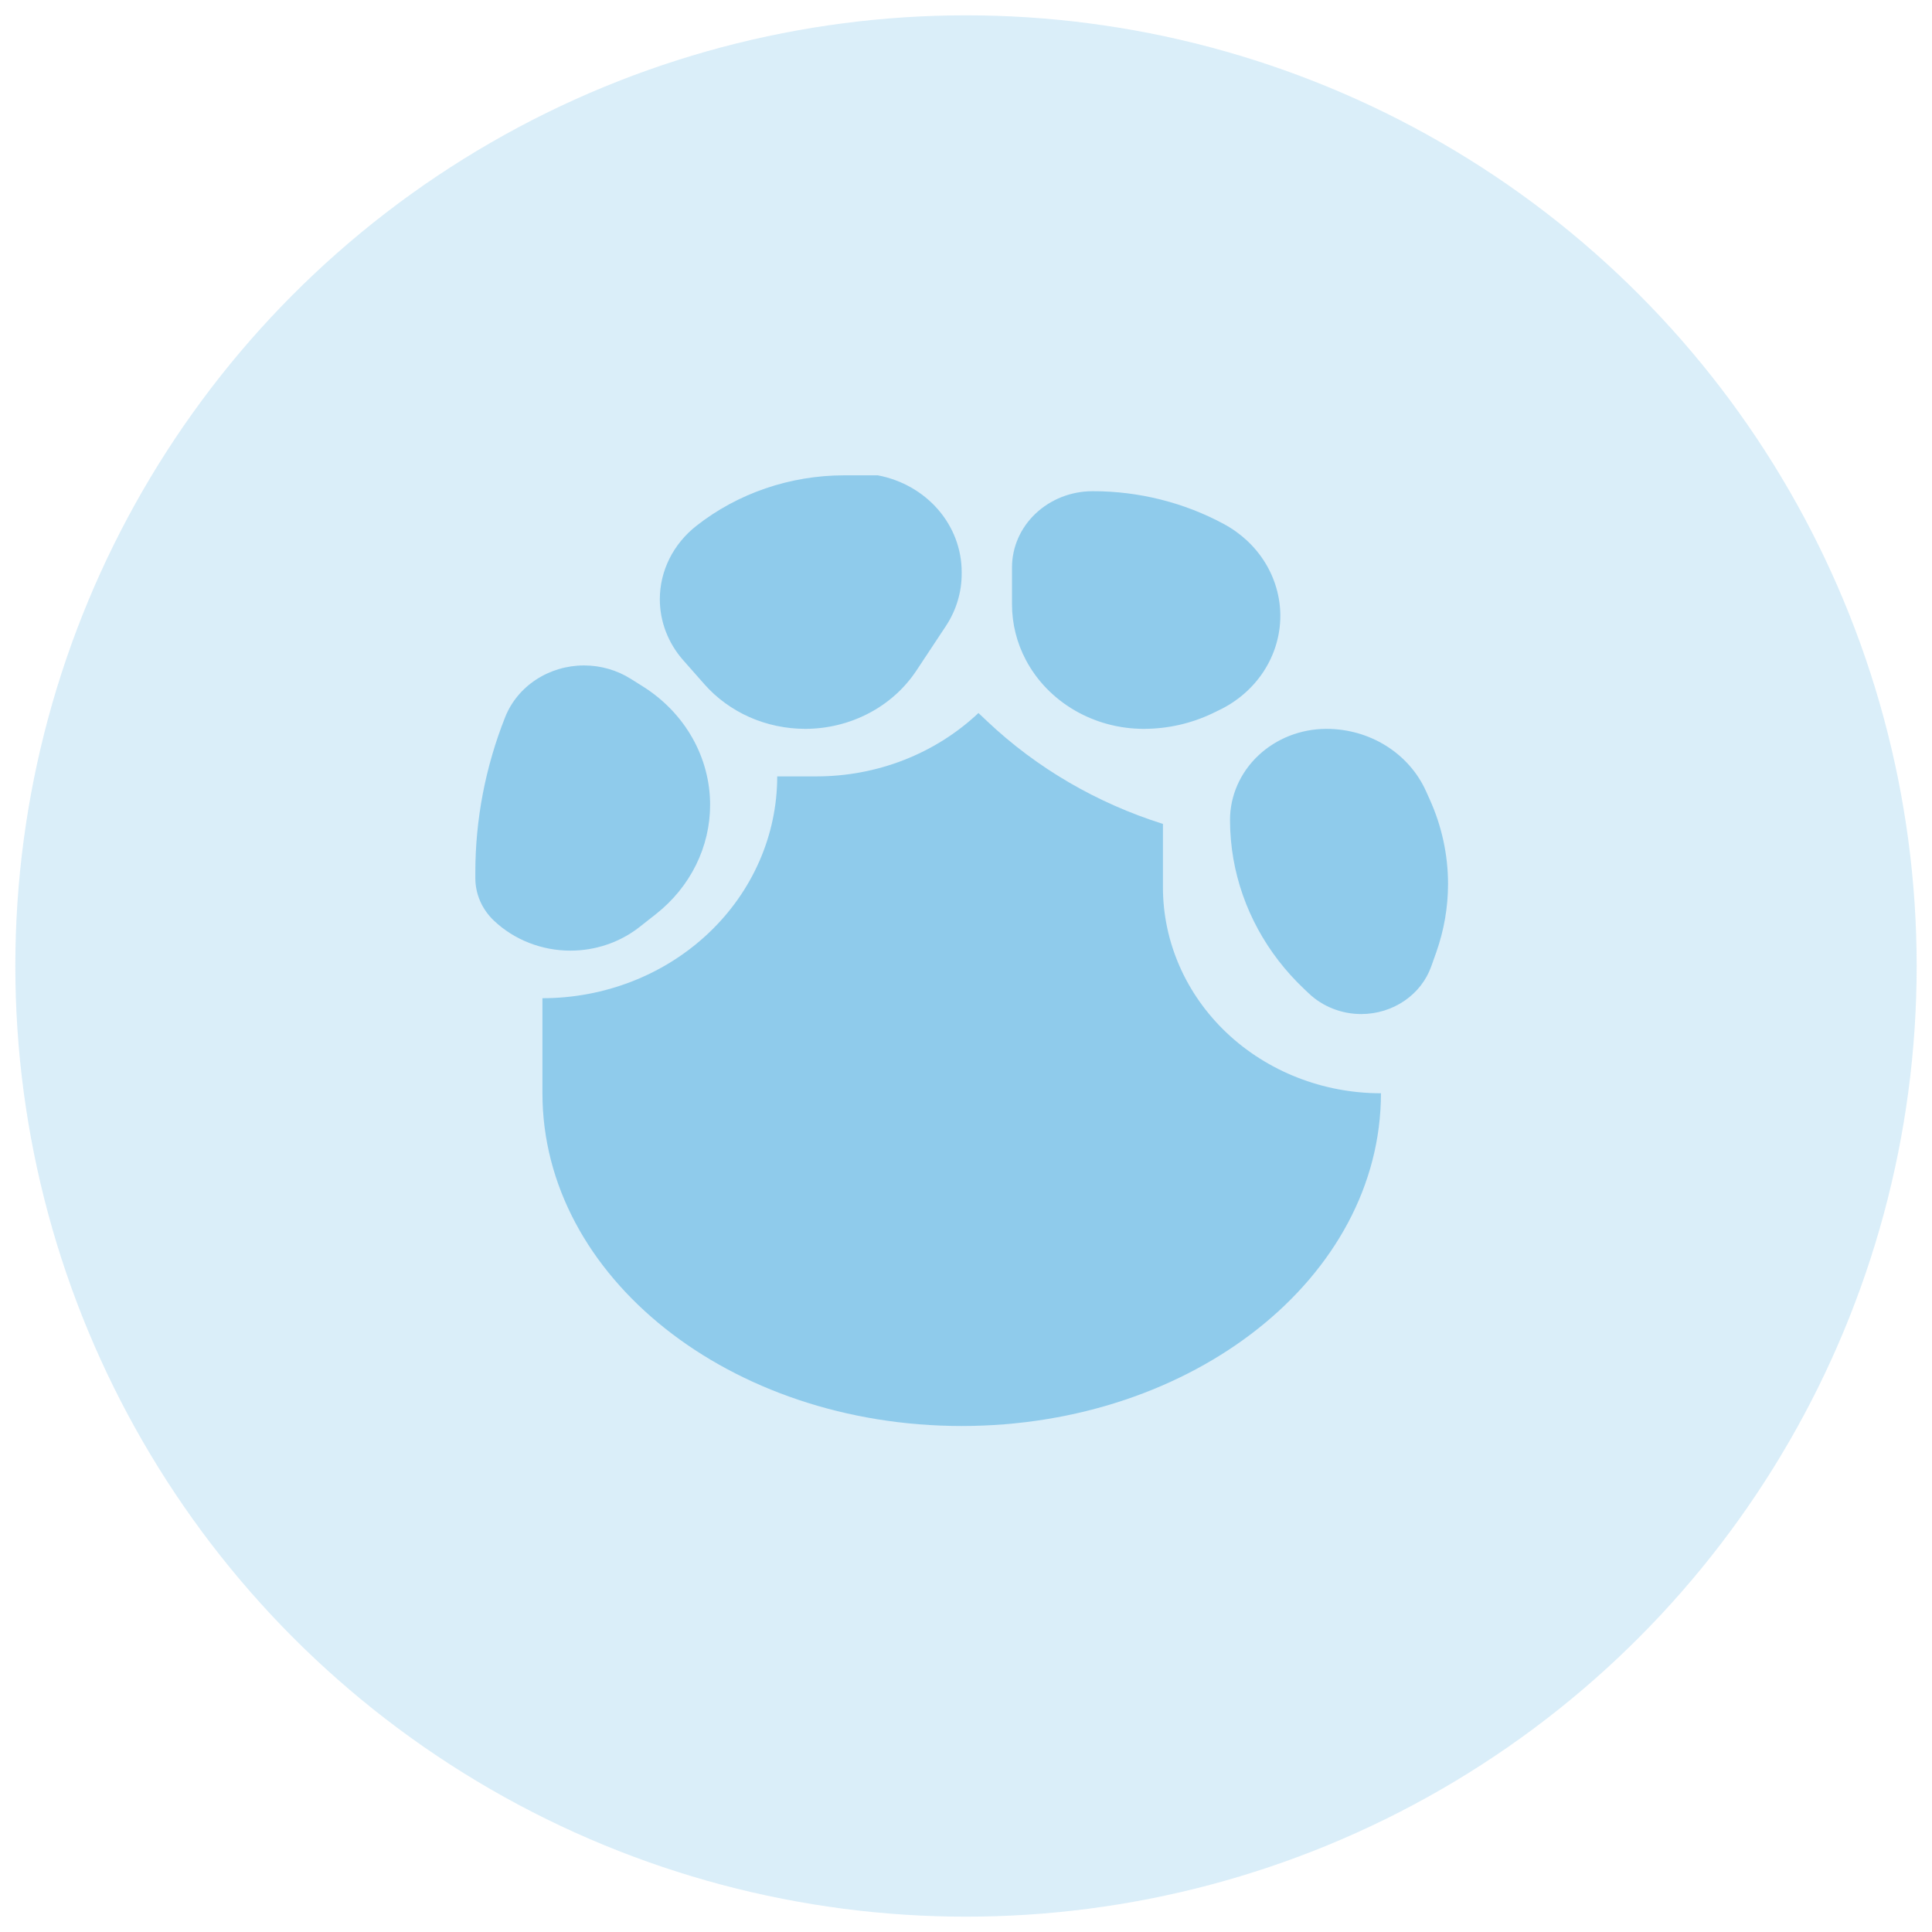
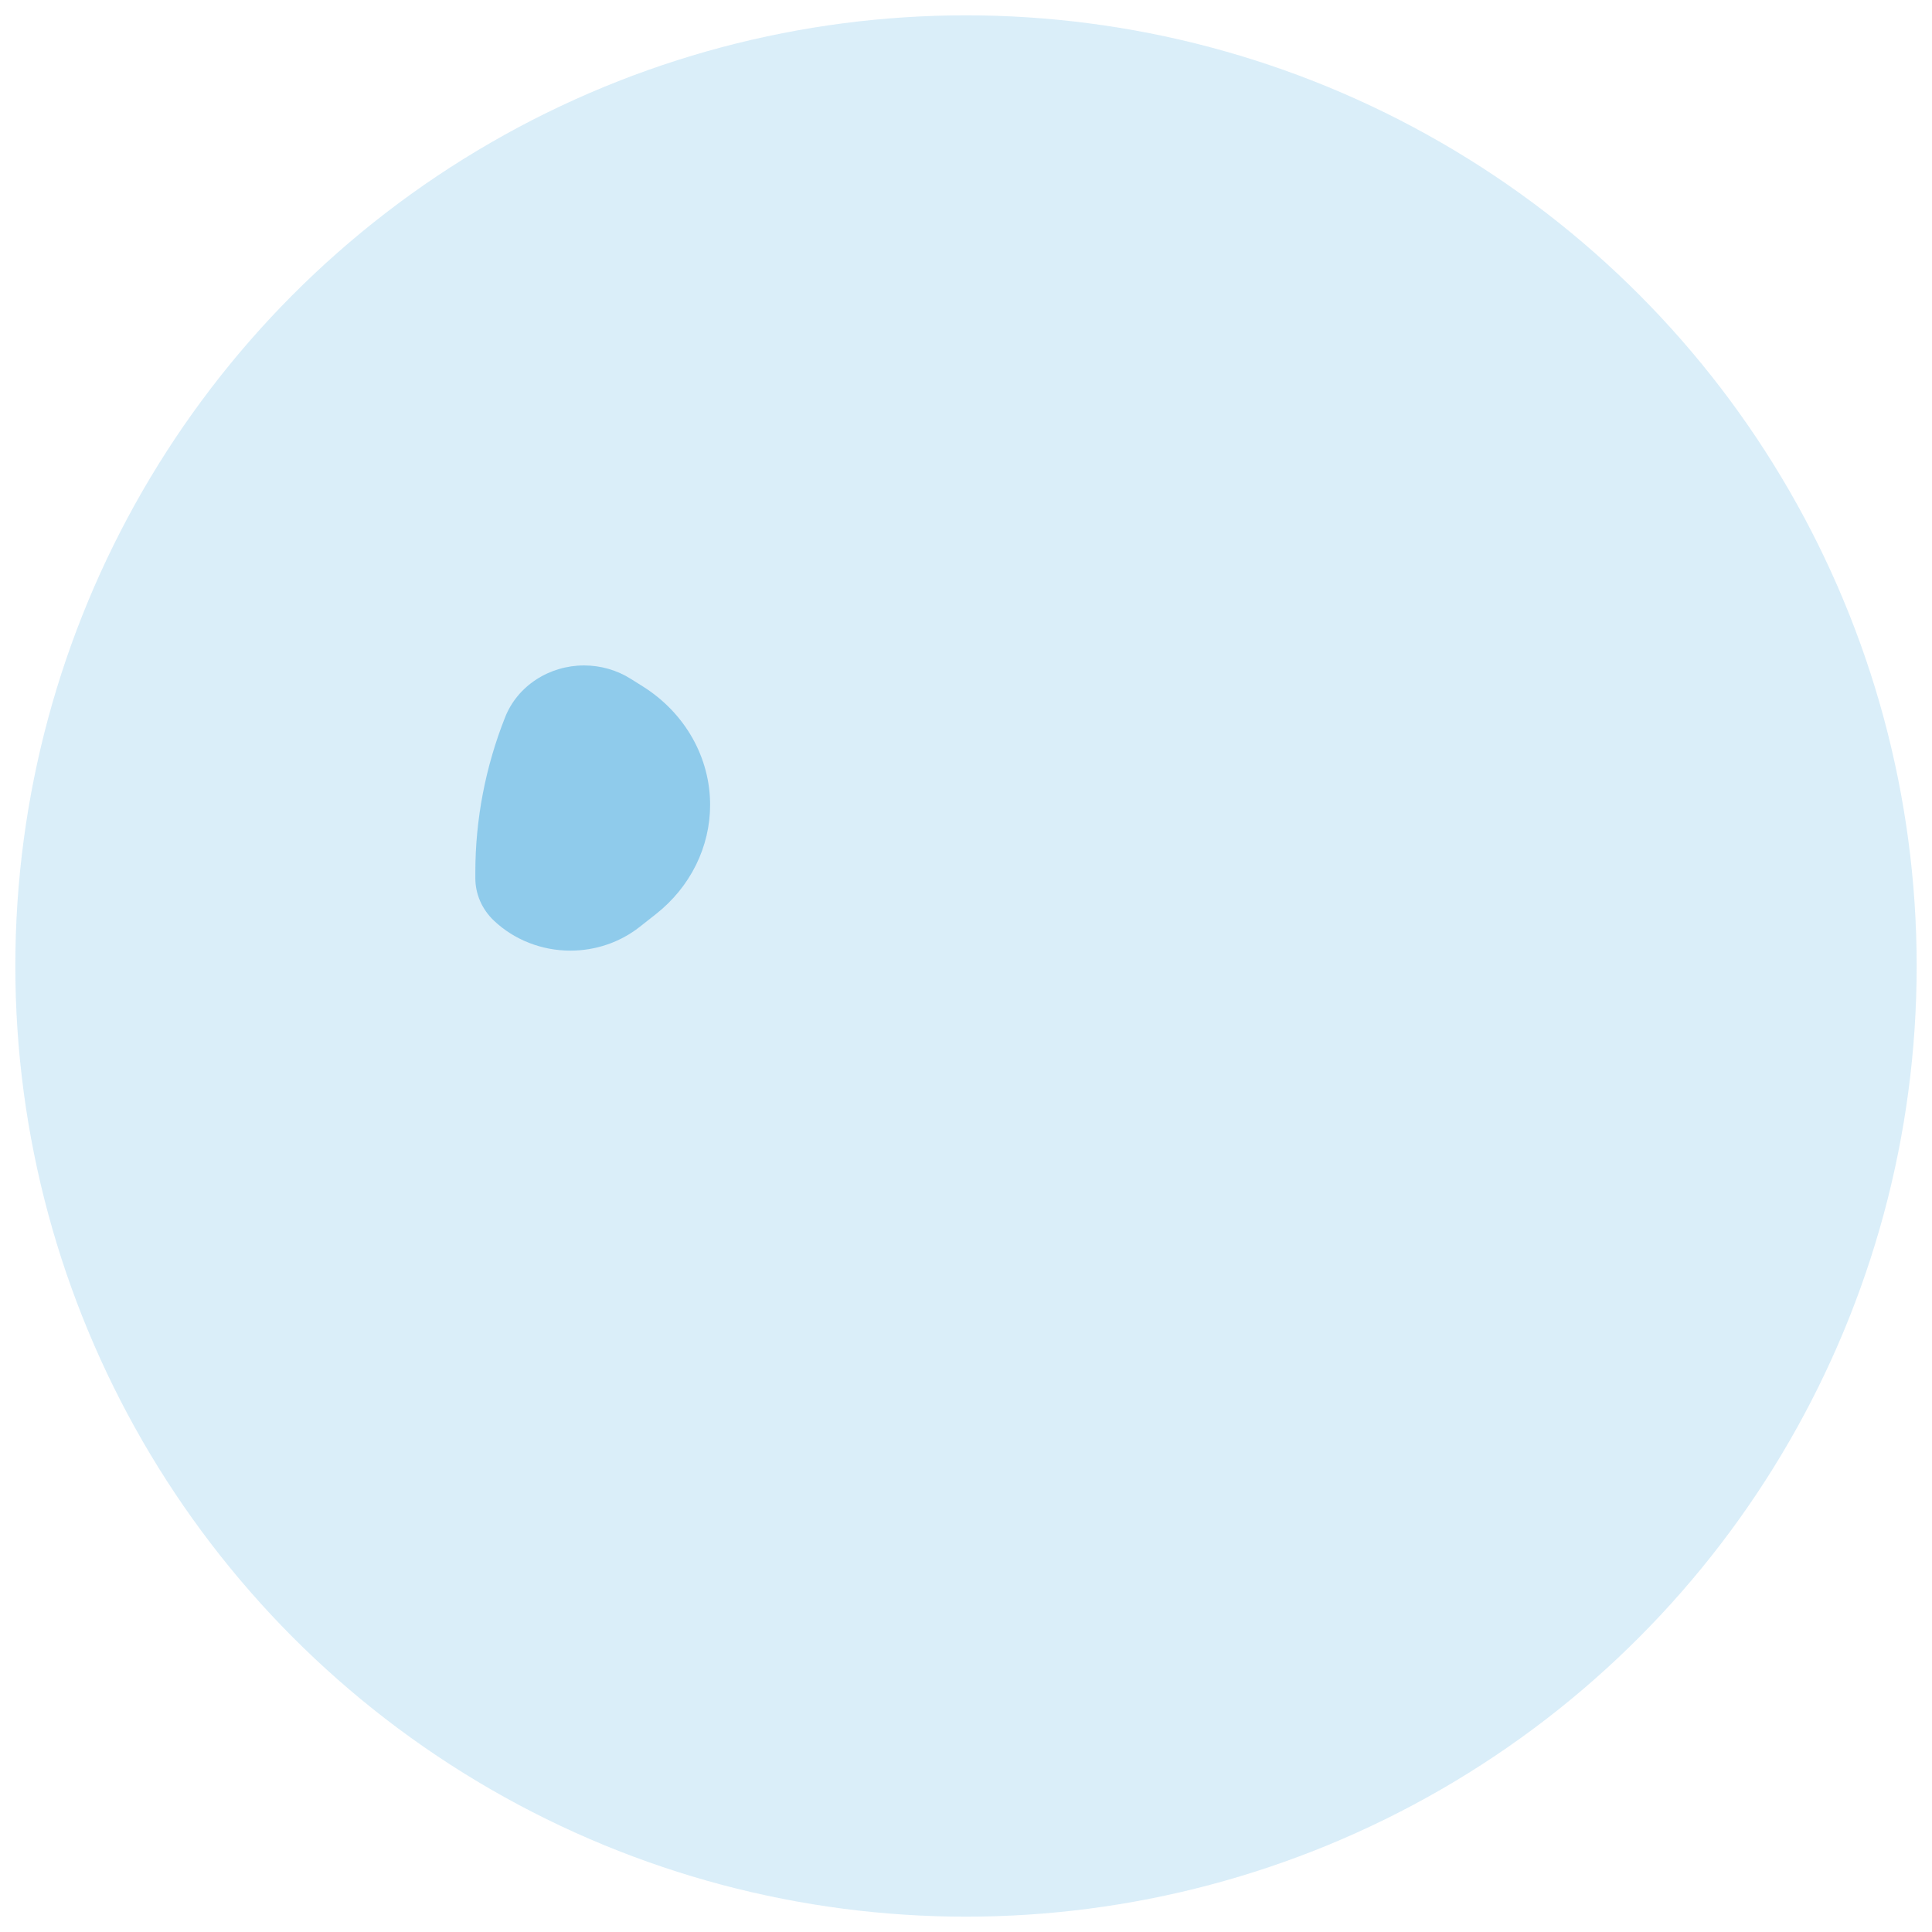
<svg xmlns="http://www.w3.org/2000/svg" width="63" height="63" viewBox="0 0 63 63" fill="none">
  <circle cx="31.5" cy="31.5" r="31" transform="rotate(180 31.5 31.5)" fill="#83C5E9" fill-opacity="0.3" />
  <g opacity="0.85">
-     <path d="M45.031 35.65C45.031 41.643 38.91 46.5 31.359 46.5C23.809 46.5 17.688 41.643 17.688 35.65V32.55C19.718 32.55 21.666 31.788 23.101 30.431C24.537 29.075 25.344 27.235 25.344 25.317H26.625C28.606 25.317 30.506 24.573 31.906 23.25L32.195 23.523C33.803 25.042 35.764 26.187 37.922 26.867V28.933C37.922 30.715 38.671 32.423 40.004 33.683C41.337 34.942 43.146 35.65 45.031 35.65ZM40.221 28.019C40.504 29.622 41.31 31.1 42.526 32.249L42.685 32.4C42.909 32.611 43.174 32.779 43.467 32.893C43.759 33.008 44.072 33.067 44.389 33.067C44.894 33.066 45.386 32.916 45.796 32.636C46.206 32.357 46.512 31.963 46.672 31.511L46.836 31.049C47.089 30.332 47.218 29.582 47.219 28.827C47.219 27.875 47.014 26.933 46.617 26.058L46.494 25.785C46.222 25.186 45.77 24.676 45.195 24.317C44.619 23.958 43.945 23.767 43.255 23.767C42.421 23.767 41.621 24.08 41.031 24.637C40.441 25.194 40.109 25.95 40.109 26.738C40.109 27.168 40.147 27.596 40.221 28.019ZM33.453 21.523C33.81 22.197 34.358 22.764 35.037 23.16C35.716 23.557 36.498 23.767 37.295 23.767C38.067 23.767 38.828 23.597 39.518 23.271L39.732 23.167C40.338 22.881 40.848 22.441 41.204 21.897C41.56 21.352 41.749 20.725 41.75 20.085C41.75 19.477 41.58 18.879 41.257 18.352C40.934 17.826 40.469 17.39 39.91 17.088C38.607 16.385 37.132 16.016 35.632 16.017C35.286 16.017 34.944 16.081 34.624 16.206C34.305 16.331 34.015 16.514 33.771 16.745C33.526 16.976 33.332 17.25 33.2 17.551C33.068 17.853 33 18.176 33 18.503V19.709C33 20.339 33.155 20.96 33.453 21.523ZM21.516 19.54C21.516 20.268 21.787 20.973 22.281 21.532L22.969 22.312C23.37 22.767 23.873 23.133 24.44 23.385C25.008 23.636 25.627 23.766 26.254 23.767C26.98 23.767 27.693 23.592 28.328 23.26C28.963 22.928 29.498 22.448 29.883 21.867L30.844 20.415C31.181 19.904 31.36 19.314 31.359 18.712V18.652C31.36 17.909 31.087 17.189 30.589 16.614C30.09 16.039 29.396 15.646 28.625 15.5H27.526C25.762 15.501 24.054 16.086 22.7 17.153C22.33 17.445 22.032 17.81 21.827 18.222C21.622 18.635 21.516 19.085 21.516 19.54Z" fill="#83C5E9" />
    <path d="M15.5 28.449V28.636C15.5 28.893 15.554 29.149 15.658 29.387C15.762 29.625 15.916 29.842 16.109 30.024C16.769 30.648 17.665 30.999 18.6 30.999C19.424 30.999 20.222 30.726 20.855 30.228L21.392 29.805C21.944 29.37 22.388 28.826 22.693 28.211C22.998 27.596 23.156 26.925 23.156 26.246C23.156 25.483 22.957 24.732 22.576 24.06C22.195 23.387 21.644 22.814 20.973 22.39L20.567 22.135C20.116 21.851 19.586 21.699 19.044 21.699C18.485 21.699 17.939 21.861 17.48 22.162C17.021 22.462 16.67 22.888 16.473 23.383C15.83 25.003 15.5 26.719 15.5 28.449Z" fill="#83C5E9" />
  </g>
</svg>